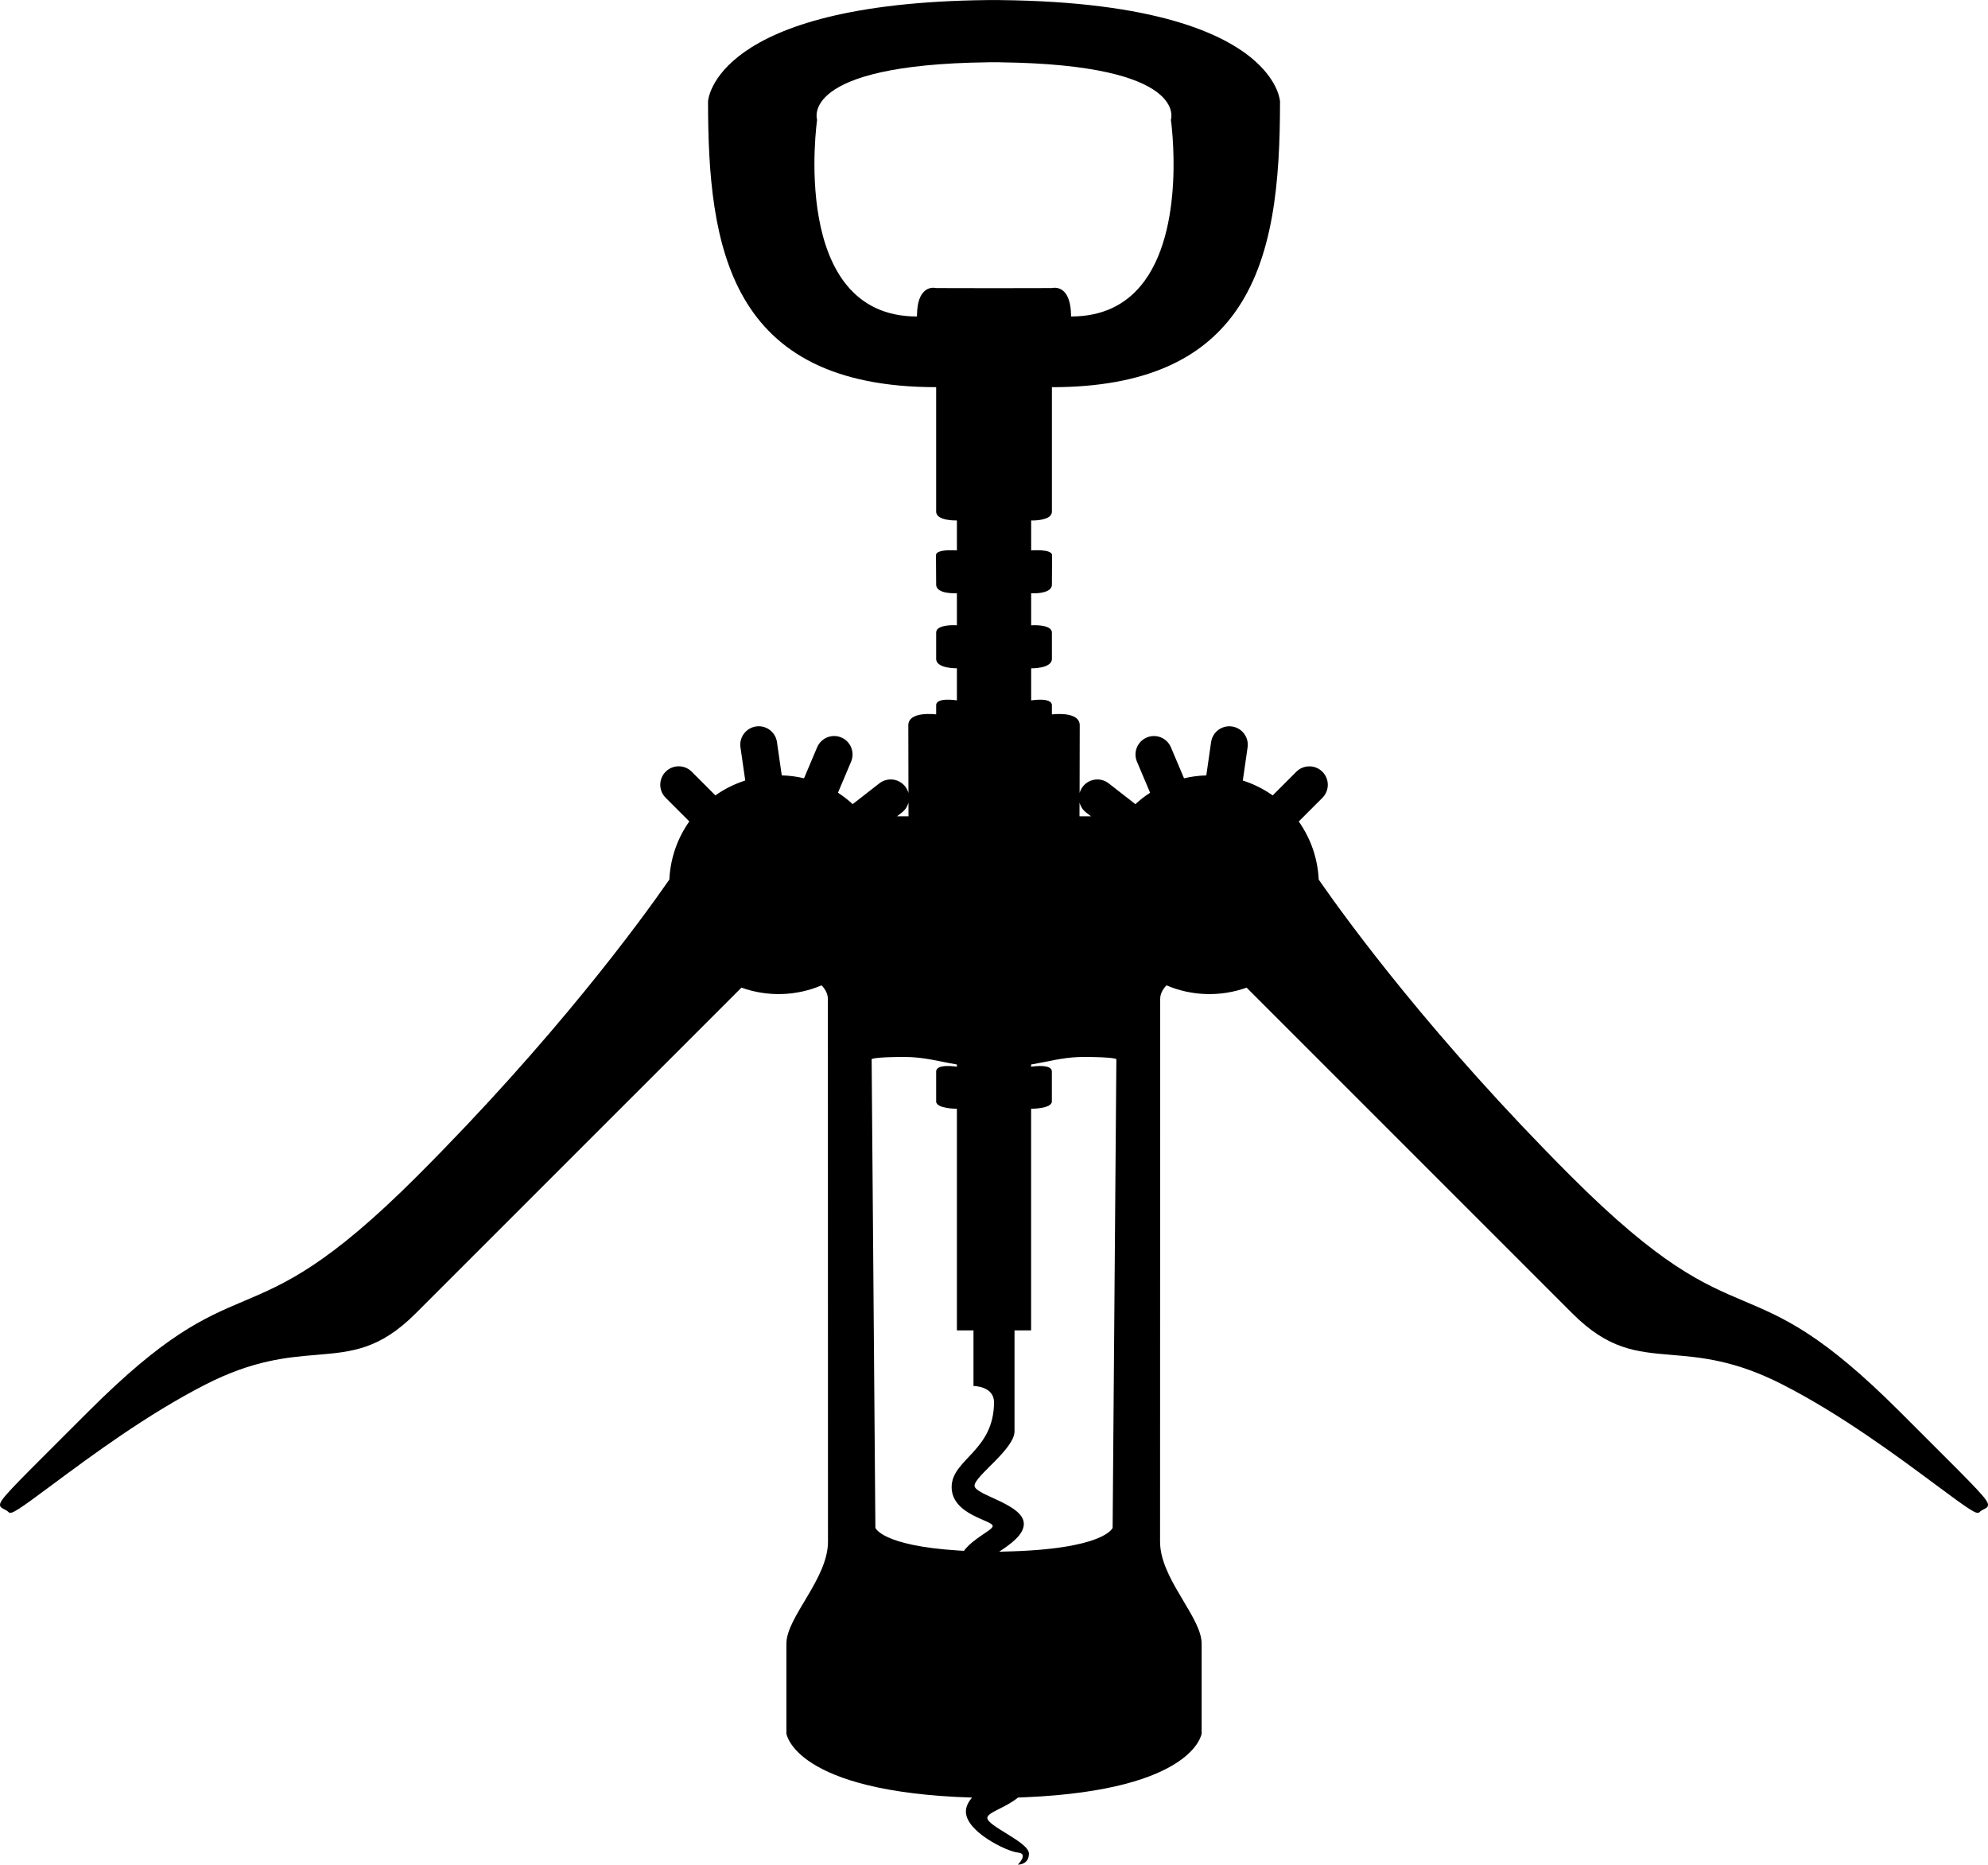
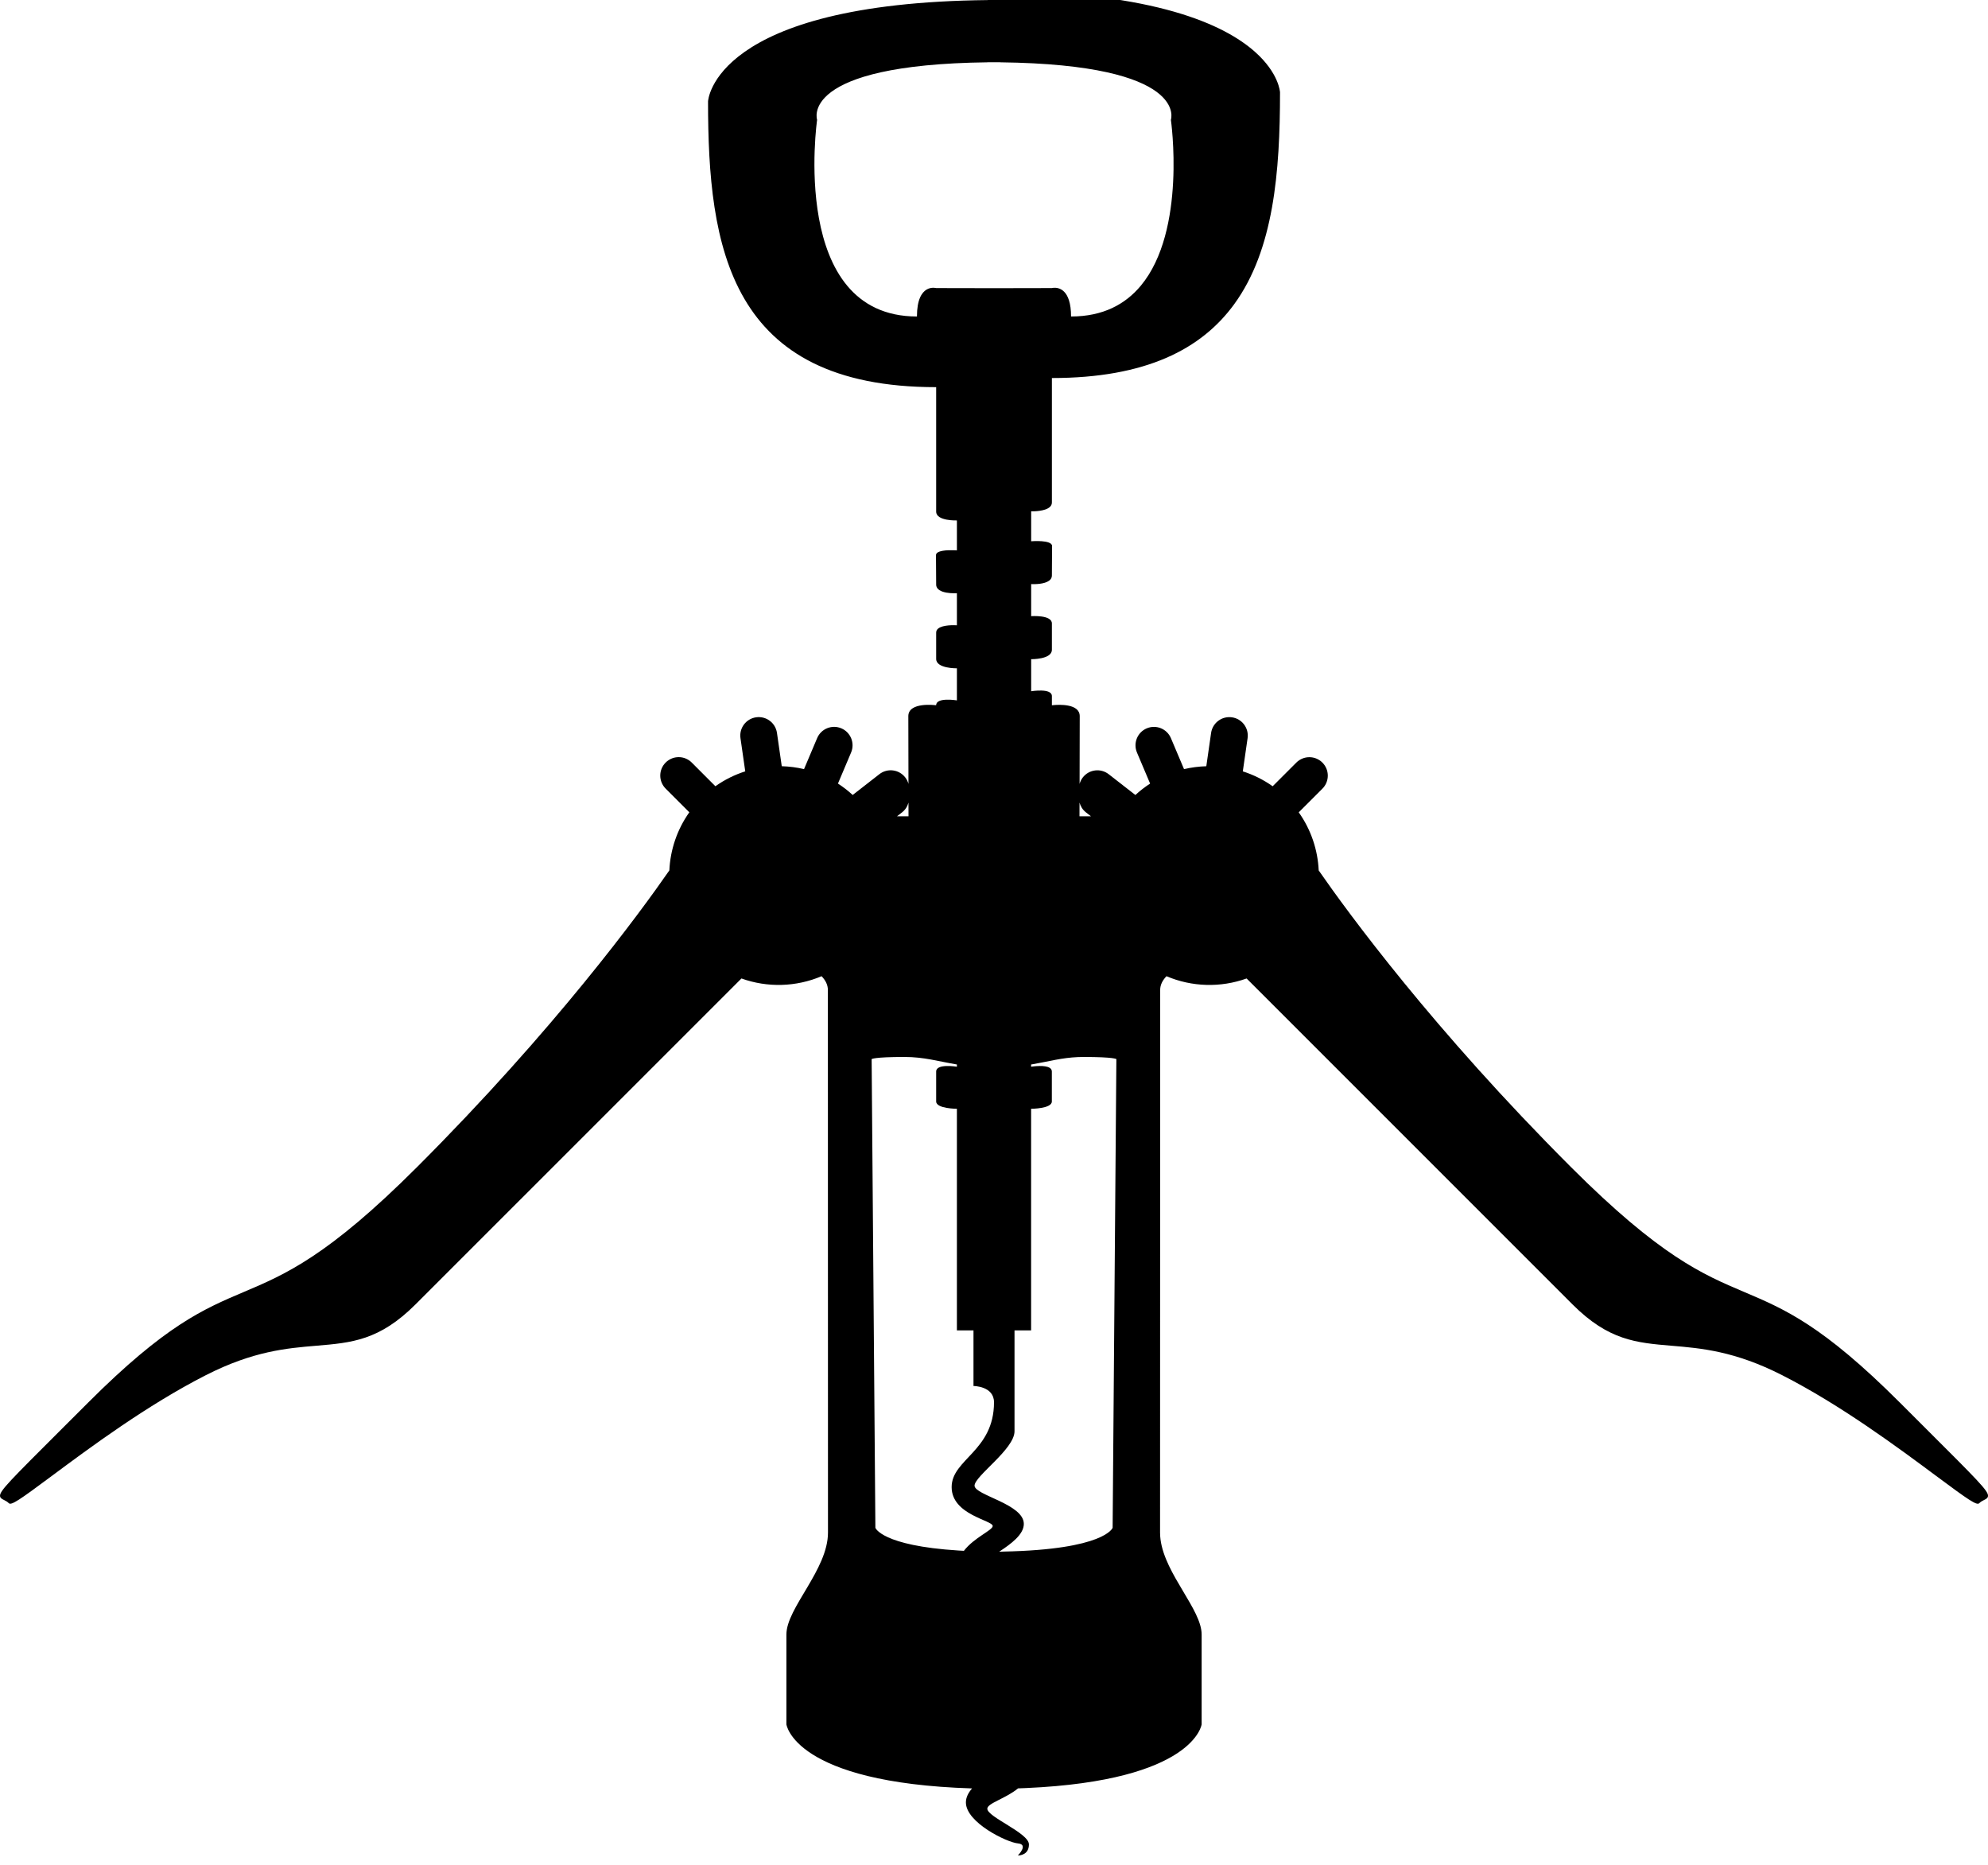
<svg xmlns="http://www.w3.org/2000/svg" id="svg4581" height="324.96mm" width="346.51mm" version="1.1" viewBox="0 0 1227.798 1151.43">
  <g id="layer1" transform="translate(396.76 130.86)">
-     <path id="path54" d="m213.36-130.86v0.04c-170.06 1.754-172.83 62.576-172.83 62.576 0 89.654 12.809 176.46 140.89 176.46v76.847c0 5.929 12.807 5.453 12.807 5.453v18.501s-0.808-0.065-2.019-0.102c-3.635-0.111-10.906 0.045-10.906 3.066 0 4.033 0.118 11.978 0.118 18.145 0 6.166 12.807 5.337 12.807 5.337v19.805s-0.801-0.06-2.001-0.064c-3.602-0.012-10.806 0.477-10.806 4.569v16.249c0 6.046 12.807 5.809 12.807 5.809v19.807s-12.807-2.138-12.807 2.962v5.654h-0.478s-16.717-2.136-16.717 6.759c0 6.617 0.056 27.984 0.088 41.826-0.385-1.409-1.047-2.766-2.001-3.99-3.876-4.974-11.014-5.848-15.975-1.985l-16.48 12.839c-2.873-2.643-5.916-4.989-9.096-7.042l8.121-19.194c2.448-5.789-0.258-12.47-6.05-14.923-5.79-2.451-12.471 0.257-14.92 6.048l-8.101 19.146c-4.521-1.07-9.132-1.662-13.757-1.794l-2.956-20.564c-0.898-6.221-6.666-10.543-12.891-9.646-6.221 0.896-10.541 6.665-9.648 12.887l2.948 20.494c-6.482 2.065-12.708 5.129-18.439 9.192l-14.617-14.63c-4.445-4.445-11.653-4.445-16.098 0-4.449 4.445-4.449 11.653 0 16.1l14.613 14.615c-7.627 10.753-11.744 23.251-12.333 35.885-18.203 26.249-70.8 98.187-155.74 183.12-55.227 55.222-81.551 66.387-107.01 77.183-24.882 10.548-48.377 20.513-96.25 68.386-6.219 6.215-11.755 11.749-16.693 16.669-31.199 31.136-37.695 37.617-37.695 40.789 0 0.583 0.217 1.093 0.643 1.515 0.453 0.454 1.081 0.766 1.81 1.125 0.94 0.467 2.005 1 2.962 1.957 1.534 1.537 6.392-1.802 26.482-16.737 23.473-17.446 58.948-43.816 95.219-62.288 29.293-14.922 50.058-16.662 68.376-18.2 21.719-1.823 38.872-3.257 61.153-25.541l201.27-201.24c16.008 5.757 33.762 5.286 49.485-1.4 2.445 2.546 3.894 5.321 3.894 8.559 0 21.345 0.062 312.13 0.062 335.02 0 22.887-25.676 46.547-25.676 62.911v55.499s4.571 36.124 114.66 39.576c-2.276 2.621-3.805 5.517-3.805 8.658 0 12.376 25.29 24.669 32.112 25.292 6.823 0.622 0 7.442 0 7.442h0.291c1.305-0.046 6.528-0.62 6.528-6.817 0-7.078-25.708-16.903-25.708-22.035 0-3.419 11.378-6.28 18.995-12.578 1.694-0.058 3.364-0.12 5.007-0.193 103.99-4.601 108.37-39.343 108.37-39.343v-55.499c0-15.342-22.569-37.094-25.391-58.611-0.188-1.435-0.289-2.869-0.289-4.3 0-22.889 0.067-313.67 0.067-335.02 0-3.24 1.45-6.015 3.896-8.561 15.722 6.687 33.477 7.16 49.485 1.402l201.26 201.25c22.282 22.285 39.44 23.722 61.155 25.541 18.318 1.538 39.086 3.278 68.376 18.2 36.272 18.472 71.745 44.842 95.219 62.288 20.094 14.935 24.946 18.274 26.484 16.737 0.956-0.957 2.018-1.49 2.96-1.957 0.729-0.359 1.36-0.671 1.81-1.125 0.425-0.422 0.643-0.932 0.643-1.515 0-3.172-6.497-9.654-37.695-40.789-4.92-4.9-10.46-10.44-16.67-16.65-47.88-47.88-71.37-57.84-96.25-68.39-25.47-10.79-51.8-21.96-107.02-77.18-84.94-84.94-137.53-156.88-155.74-183.12-0.584-12.634-4.704-25.132-12.331-35.885l14.615-14.615c4.447-4.447 4.447-11.655 0-16.1-4.445-4.445-11.655-4.445-16.1 0l-14.613 14.613c-5.737-4.064-11.96-7.127-18.443-9.192l2.95-20.494c0.896-6.223-3.428-11.991-9.65-12.887-6.221-0.896-11.993 3.425-12.889 9.646l-2.956 20.564c-4.623 0.132-9.233 0.724-13.757 1.794l-8.103-19.146c-2.45-5.79-9.129-8.499-14.921-6.048-5.79 2.452-8.496 9.133-6.048 14.923l8.125 19.194c-3.184 2.054-6.227 4.4-9.096 7.042l-16.484-12.839c-4.961-3.863-12.1-2.989-15.977 1.985-0.953 1.224-1.615 2.582-1.999 3.99 0.034-13.842 0.088-35.21 0.088-41.826 0-7.783-12.803-7.12-16.004-6.833-0.457 0.041-0.719 0.074-0.719 0.074h-0.474v-5.654c0-5.1-12.805-2.962-12.805-2.962v-19.807s12.805 0.238 12.805-5.809v-16.249c0-5.456-12.805-4.505-12.805-4.505v-19.805s1.799 0.117 4.051-0.062c3.752-0.299 8.754-1.421 8.754-5.274 0-3.084 0.03-6.612 0.058-9.873 0.03-3.262 0.061-6.256 0.061-8.272 0-4.029-12.923-2.964-12.923-2.964v-18.501s0.798 0.03 1.999-0.018c3.602-0.144 10.806-0.988 10.806-5.435v-76.847c58.036 0 92.405-17.824 112.64-45.66 24.419-33.595 28.248-81.772 28.248-130.8 0 0-0.531-11.641-15.368-24.884-19.078-17.029-61.805-36.706-157.46-37.693v-0.04c-1.279 0-2.518 0.014-3.779 0.02-1.261-0.013-2.502-0.02-3.781-0.02zm0 38.423c1.283 0 2.528 0.01 3.781 0.018 1.25-0.008 2.497-0.018 3.779-0.018v0.052c117.28 1.405 105.47 35.525 105.47 35.525s9.874 68.307-18.609 102.46c-9.495 11.385-23.251 18.975-43.056 18.975 0-16.958-7.83-17.947-10.766-17.721-0.677 0.052-1.095 0.169-1.095 0.169l-31.945 0.062v0.016l-3.779-0.007-3.781 0.007v-0.016l-31.945-0.062s-11.86-3.319-11.86 17.553c-79.218 0-61.665-121.44-61.665-121.44s-11.811-34.12 105.47-35.525v-0.052zm56.602 457.19c0.614 2.325 1.955 4.477 3.998 6.068l3.076 2.397h-7.093s0.014-6.612 0.018-8.465zm-105.64 0.006c0 1.851 0.018 8.459 0.018 8.459h-7.093l3.076-2.397c2.043-1.59 3.383-3.74 3.998-6.062zm-2.38 157.08c12 0 20.497 2.642 32.286 4.643v1.376s-12.807-2.142-12.807 2.96v18.501c0 4.508 12.807 4.509 12.807 4.509v136.85h10.247v10.247 24.093s12.67 0 12.67 10.048c0 30.14-26.162 35.158-26.162 52.383 0 17.22 25.364 20.449 25.364 24.038 0 2.606-11.511 7.115-17.794 15.314-1.142-0.06-2.294-0.12-3.39-0.189-47.424-2.995-51.278-14.02-51.278-14.02l-2.313-289.42s1.067-1.334 20.368-1.334zm110.41 0c19.3 0 20.366 1.334 20.366 1.334l-2.311 289.42s-4.692 13.424-67.438 14.671c-0.669 0.055-1.346 0.092-2.041 0.092-0.205 0-0.401-0.001-0.605-0.002 7.347-4.833 15.238-10.582 15.238-17.185 0-12.316-30.432-17.686-30.432-23.612 0-5.927 24.685-22.484 24.685-33.58v-52.051-10.247h10.247v-136.85s12.807-0 12.807-4.509v-18.501c0-3.826-7.204-3.578-10.806-3.215-1.2 0.121-2.001 0.255-2.001 0.255v-1.376c0.462-0.079 0.94-0.153 1.392-0.233 9.98-1.77 17.683-3.926 27.531-4.34 1.094-0.046 2.214-0.07 3.367-0.07z" />
+     <path id="path54" d="m213.36-130.86v0.04c-170.06 1.754-172.83 62.576-172.83 62.576 0 89.654 12.809 176.46 140.89 176.46v76.847c0 5.929 12.807 5.453 12.807 5.453v18.501s-0.808-0.065-2.019-0.102c-3.635-0.111-10.906 0.045-10.906 3.066 0 4.033 0.118 11.978 0.118 18.145 0 6.166 12.807 5.337 12.807 5.337v19.805s-0.801-0.06-2.001-0.064c-3.602-0.012-10.806 0.477-10.806 4.569v16.249c0 6.046 12.807 5.809 12.807 5.809v19.807s-12.807-2.138-12.807 2.962h-0.478s-16.717-2.136-16.717 6.759c0 6.617 0.056 27.984 0.088 41.826-0.385-1.409-1.047-2.766-2.001-3.99-3.876-4.974-11.014-5.848-15.975-1.985l-16.48 12.839c-2.873-2.643-5.916-4.989-9.096-7.042l8.121-19.194c2.448-5.789-0.258-12.47-6.05-14.923-5.79-2.451-12.471 0.257-14.92 6.048l-8.101 19.146c-4.521-1.07-9.132-1.662-13.757-1.794l-2.956-20.564c-0.898-6.221-6.666-10.543-12.891-9.646-6.221 0.896-10.541 6.665-9.648 12.887l2.948 20.494c-6.482 2.065-12.708 5.129-18.439 9.192l-14.617-14.63c-4.445-4.445-11.653-4.445-16.098 0-4.449 4.445-4.449 11.653 0 16.1l14.613 14.615c-7.627 10.753-11.744 23.251-12.333 35.885-18.203 26.249-70.8 98.187-155.74 183.12-55.227 55.222-81.551 66.387-107.01 77.183-24.882 10.548-48.377 20.513-96.25 68.386-6.219 6.215-11.755 11.749-16.693 16.669-31.199 31.136-37.695 37.617-37.695 40.789 0 0.583 0.217 1.093 0.643 1.515 0.453 0.454 1.081 0.766 1.81 1.125 0.94 0.467 2.005 1 2.962 1.957 1.534 1.537 6.392-1.802 26.482-16.737 23.473-17.446 58.948-43.816 95.219-62.288 29.293-14.922 50.058-16.662 68.376-18.2 21.719-1.823 38.872-3.257 61.153-25.541l201.27-201.24c16.008 5.757 33.762 5.286 49.485-1.4 2.445 2.546 3.894 5.321 3.894 8.559 0 21.345 0.062 312.13 0.062 335.02 0 22.887-25.676 46.547-25.676 62.911v55.499s4.571 36.124 114.66 39.576c-2.276 2.621-3.805 5.517-3.805 8.658 0 12.376 25.29 24.669 32.112 25.292 6.823 0.622 0 7.442 0 7.442h0.291c1.305-0.046 6.528-0.62 6.528-6.817 0-7.078-25.708-16.903-25.708-22.035 0-3.419 11.378-6.28 18.995-12.578 1.694-0.058 3.364-0.12 5.007-0.193 103.99-4.601 108.37-39.343 108.37-39.343v-55.499c0-15.342-22.569-37.094-25.391-58.611-0.188-1.435-0.289-2.869-0.289-4.3 0-22.889 0.067-313.67 0.067-335.02 0-3.24 1.45-6.015 3.896-8.561 15.722 6.687 33.477 7.16 49.485 1.402l201.26 201.25c22.282 22.285 39.44 23.722 61.155 25.541 18.318 1.538 39.086 3.278 68.376 18.2 36.272 18.472 71.745 44.842 95.219 62.288 20.094 14.935 24.946 18.274 26.484 16.737 0.956-0.957 2.018-1.49 2.96-1.957 0.729-0.359 1.36-0.671 1.81-1.125 0.425-0.422 0.643-0.932 0.643-1.515 0-3.172-6.497-9.654-37.695-40.789-4.92-4.9-10.46-10.44-16.67-16.65-47.88-47.88-71.37-57.84-96.25-68.39-25.47-10.79-51.8-21.96-107.02-77.18-84.94-84.94-137.53-156.88-155.74-183.12-0.584-12.634-4.704-25.132-12.331-35.885l14.615-14.615c4.447-4.447 4.447-11.655 0-16.1-4.445-4.445-11.655-4.445-16.1 0l-14.613 14.613c-5.737-4.064-11.96-7.127-18.443-9.192l2.95-20.494c0.896-6.223-3.428-11.991-9.65-12.887-6.221-0.896-11.993 3.425-12.889 9.646l-2.956 20.564c-4.623 0.132-9.233 0.724-13.757 1.794l-8.103-19.146c-2.45-5.79-9.129-8.499-14.921-6.048-5.79 2.452-8.496 9.133-6.048 14.923l8.125 19.194c-3.184 2.054-6.227 4.4-9.096 7.042l-16.484-12.839c-4.961-3.863-12.1-2.989-15.977 1.985-0.953 1.224-1.615 2.582-1.999 3.99 0.034-13.842 0.088-35.21 0.088-41.826 0-7.783-12.803-7.12-16.004-6.833-0.457 0.041-0.719 0.074-0.719 0.074h-0.474v-5.654c0-5.1-12.805-2.962-12.805-2.962v-19.807s12.805 0.238 12.805-5.809v-16.249c0-5.456-12.805-4.505-12.805-4.505v-19.805s1.799 0.117 4.051-0.062c3.752-0.299 8.754-1.421 8.754-5.274 0-3.084 0.03-6.612 0.058-9.873 0.03-3.262 0.061-6.256 0.061-8.272 0-4.029-12.923-2.964-12.923-2.964v-18.501s0.798 0.03 1.999-0.018c3.602-0.144 10.806-0.988 10.806-5.435v-76.847c58.036 0 92.405-17.824 112.64-45.66 24.419-33.595 28.248-81.772 28.248-130.8 0 0-0.531-11.641-15.368-24.884-19.078-17.029-61.805-36.706-157.46-37.693v-0.04c-1.279 0-2.518 0.014-3.779 0.02-1.261-0.013-2.502-0.02-3.781-0.02zm0 38.423c1.283 0 2.528 0.01 3.781 0.018 1.25-0.008 2.497-0.018 3.779-0.018v0.052c117.28 1.405 105.47 35.525 105.47 35.525s9.874 68.307-18.609 102.46c-9.495 11.385-23.251 18.975-43.056 18.975 0-16.958-7.83-17.947-10.766-17.721-0.677 0.052-1.095 0.169-1.095 0.169l-31.945 0.062v0.016l-3.779-0.007-3.781 0.007v-0.016l-31.945-0.062s-11.86-3.319-11.86 17.553c-79.218 0-61.665-121.44-61.665-121.44s-11.811-34.12 105.47-35.525v-0.052zm56.602 457.19c0.614 2.325 1.955 4.477 3.998 6.068l3.076 2.397h-7.093s0.014-6.612 0.018-8.465zm-105.64 0.006c0 1.851 0.018 8.459 0.018 8.459h-7.093l3.076-2.397c2.043-1.59 3.383-3.74 3.998-6.062zm-2.38 157.08c12 0 20.497 2.642 32.286 4.643v1.376s-12.807-2.142-12.807 2.96v18.501c0 4.508 12.807 4.509 12.807 4.509v136.85h10.247v10.247 24.093s12.67 0 12.67 10.048c0 30.14-26.162 35.158-26.162 52.383 0 17.22 25.364 20.449 25.364 24.038 0 2.606-11.511 7.115-17.794 15.314-1.142-0.06-2.294-0.12-3.39-0.189-47.424-2.995-51.278-14.02-51.278-14.02l-2.313-289.42s1.067-1.334 20.368-1.334zm110.41 0c19.3 0 20.366 1.334 20.366 1.334l-2.311 289.42s-4.692 13.424-67.438 14.671c-0.669 0.055-1.346 0.092-2.041 0.092-0.205 0-0.401-0.001-0.605-0.002 7.347-4.833 15.238-10.582 15.238-17.185 0-12.316-30.432-17.686-30.432-23.612 0-5.927 24.685-22.484 24.685-33.58v-52.051-10.247h10.247v-136.85s12.807-0 12.807-4.509v-18.501c0-3.826-7.204-3.578-10.806-3.215-1.2 0.121-2.001 0.255-2.001 0.255v-1.376c0.462-0.079 0.94-0.153 1.392-0.233 9.98-1.77 17.683-3.926 27.531-4.34 1.094-0.046 2.214-0.07 3.367-0.07z" />
  </g>
</svg>